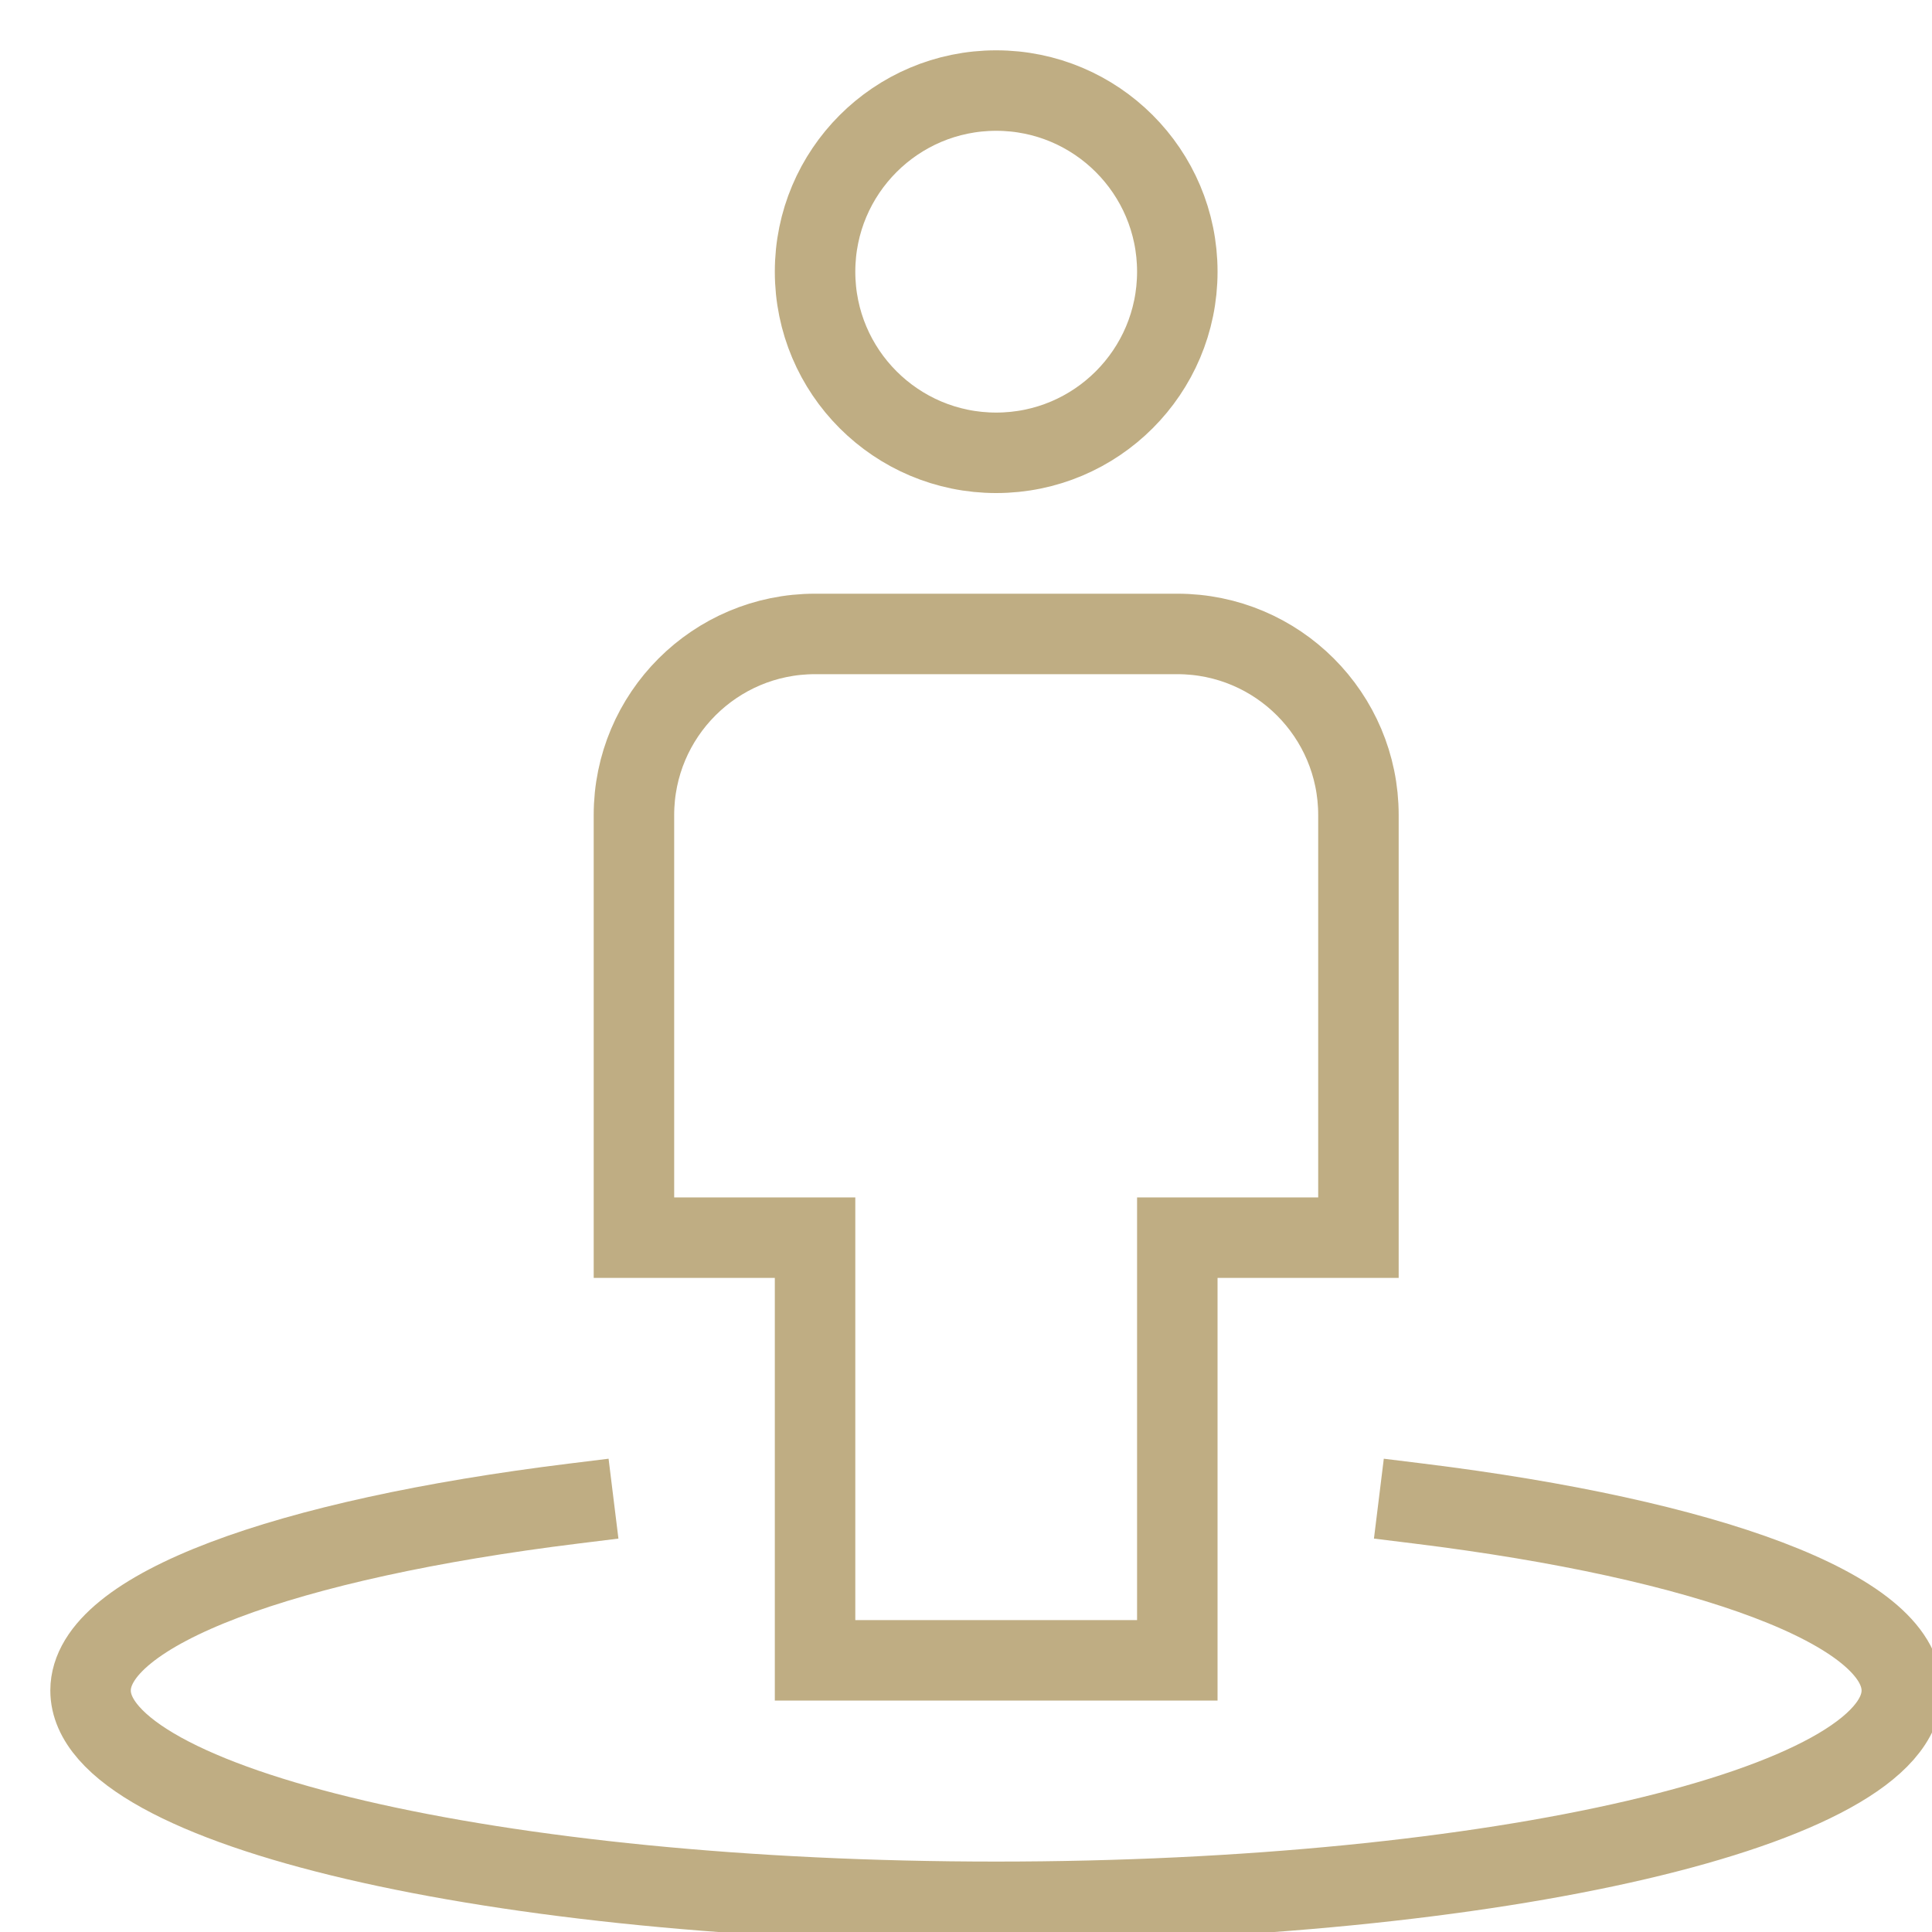
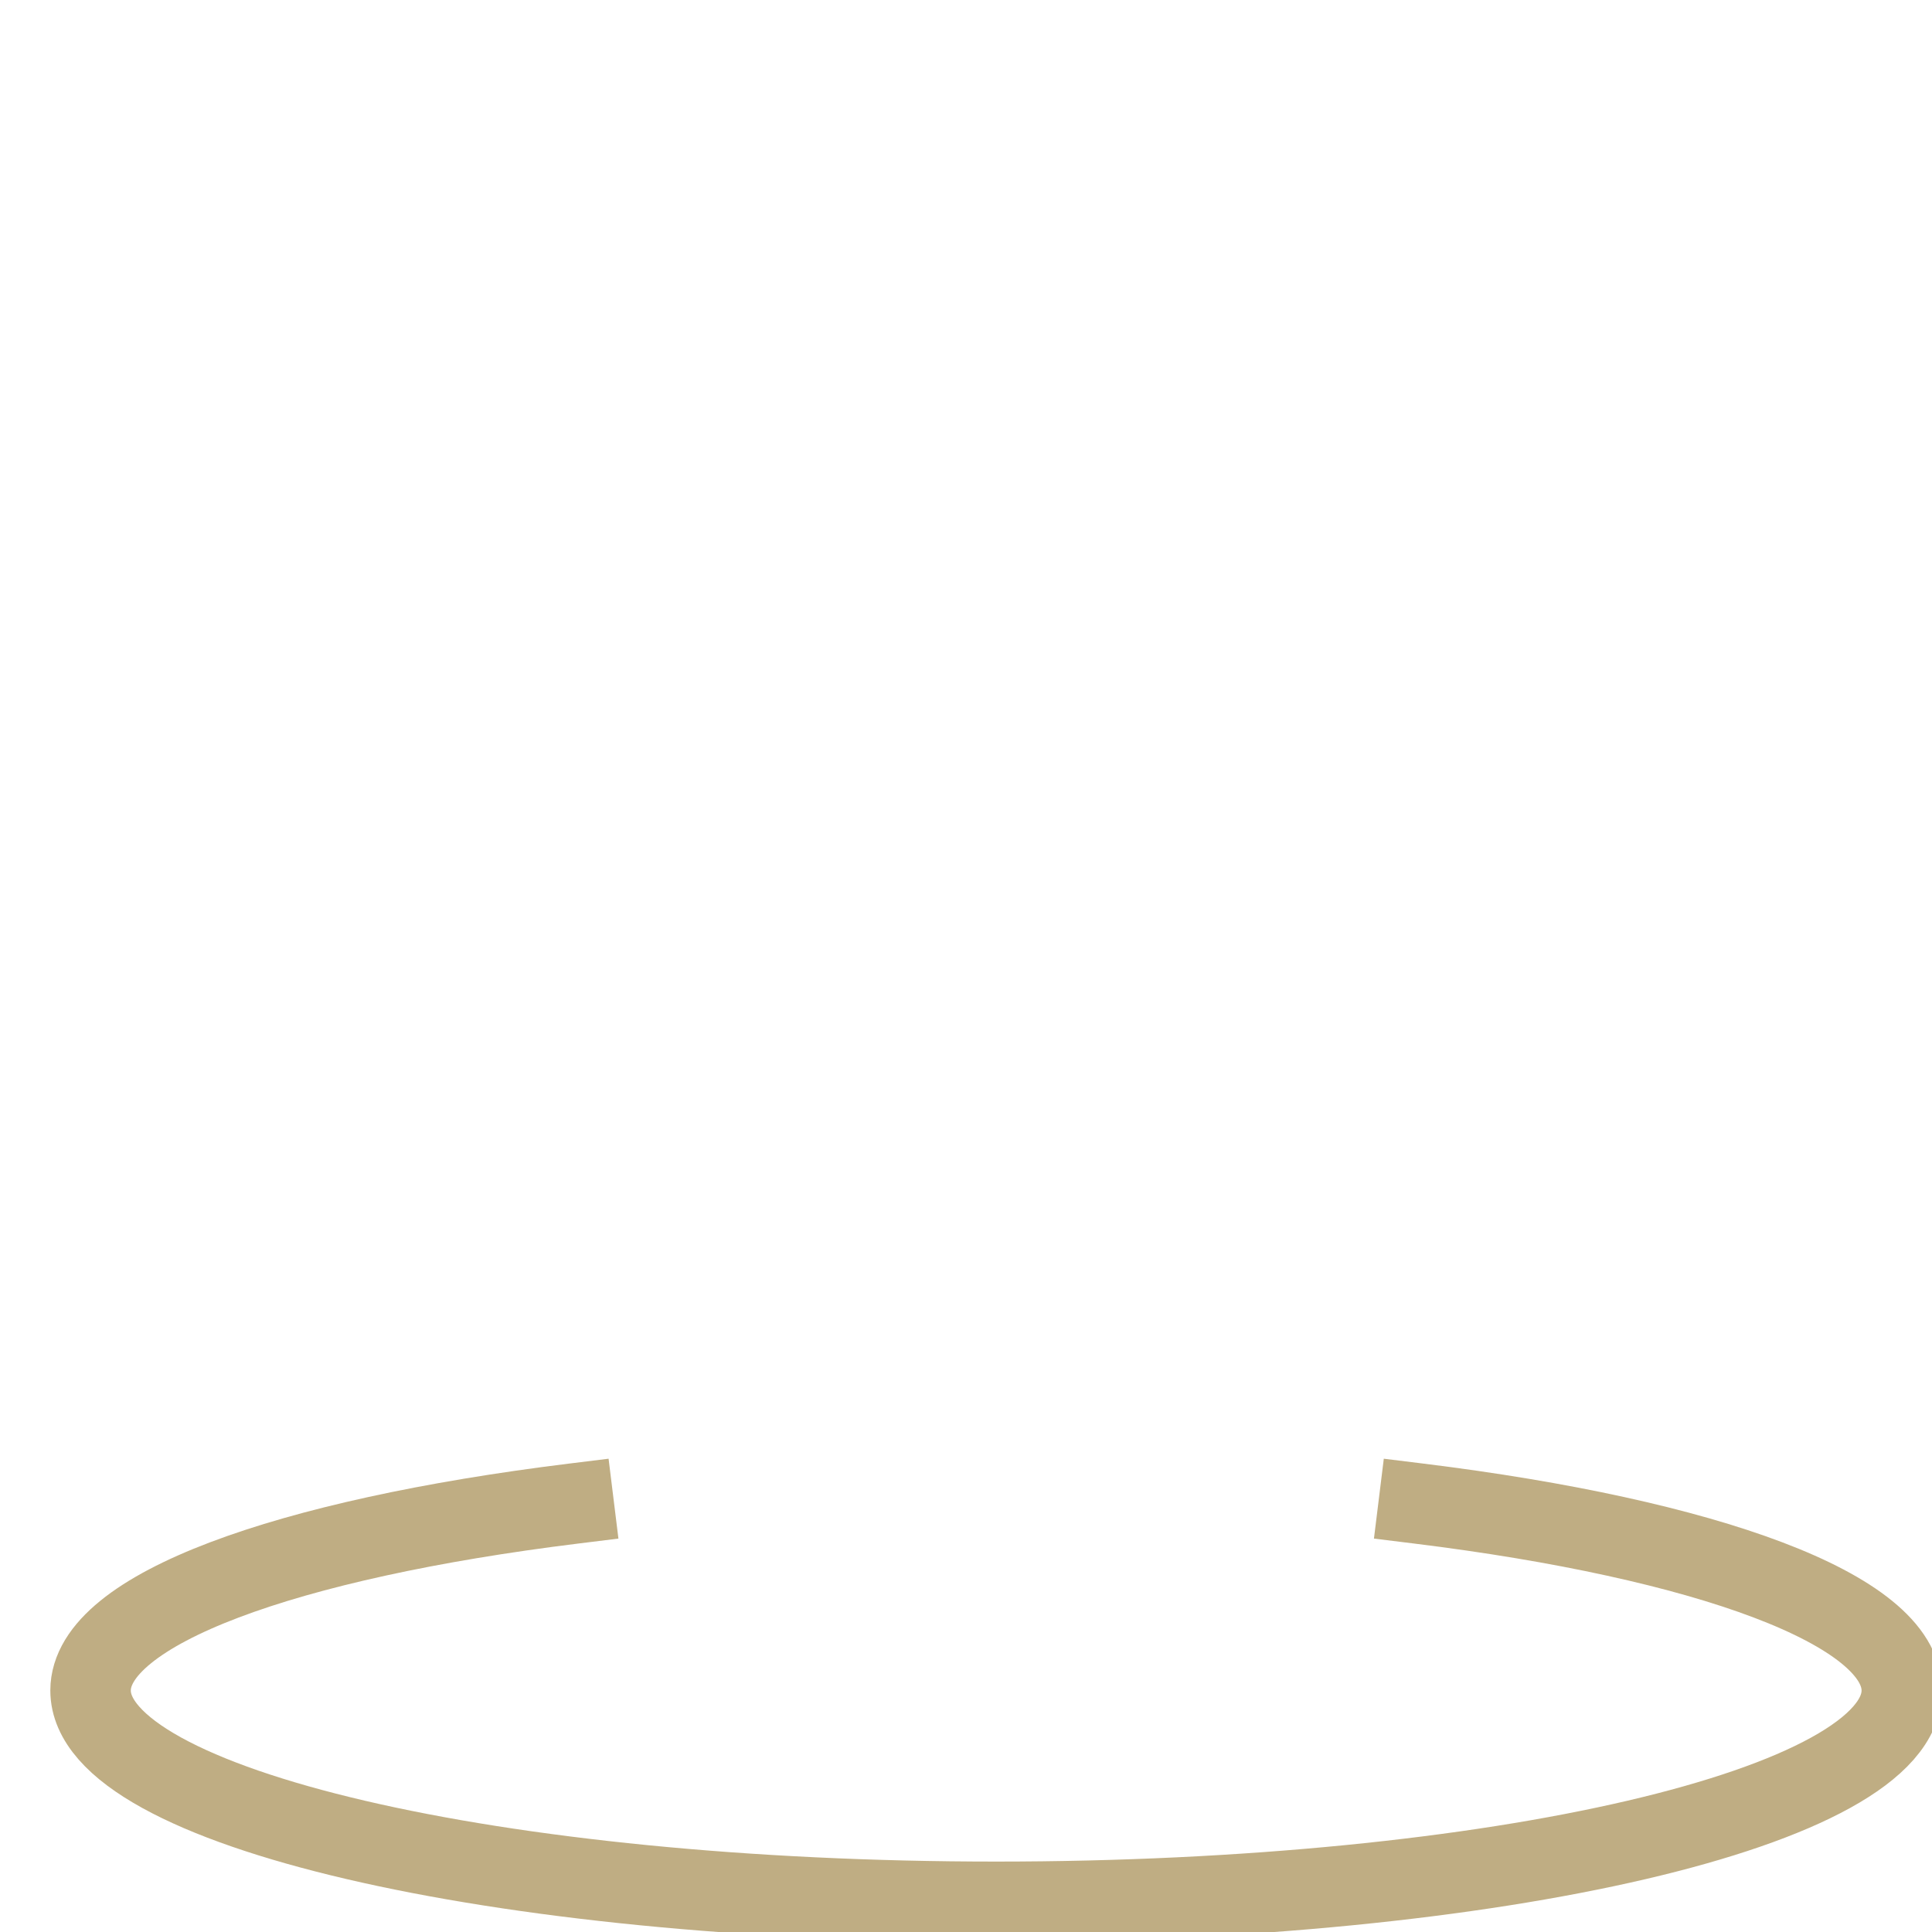
<svg xmlns="http://www.w3.org/2000/svg" width="32" height="32" viewBox="0 0 32 32" overflow="hidden">
  <g stroke="#000000" stroke-linecap="square" transform="translate(0.5 0.5)">
-     <path d="M19 27 13 27 13 20 10 20 10 13C10 11.343 11.343 10 13 10L19 10C20.657 10 22 11.343 22 13L22 20 19 20 19 27Z" stroke="#BFAD83" stroke-width="1.333" stroke-linecap="butt" stroke-miterlimit="10" fill="none" />
-     <circle cx="16" cy="4" r="3" stroke="#BFAD83" stroke-width="1.333" stroke-linecap="butt" stroke-miterlimit="10" fill="none" />
    <path d="M23 24.404C27.758 24.991 31 26.157 31 27.5 31 29.433 24.284 31 16 31 7.716 31 1 29.433 1 27.5 1 26.157 4.242 24.991 9 24.404" stroke="#BFAD83" stroke-width="1.333" stroke-linecap="butt" stroke-miterlimit="10" fill="none" />
  </g>
</svg>